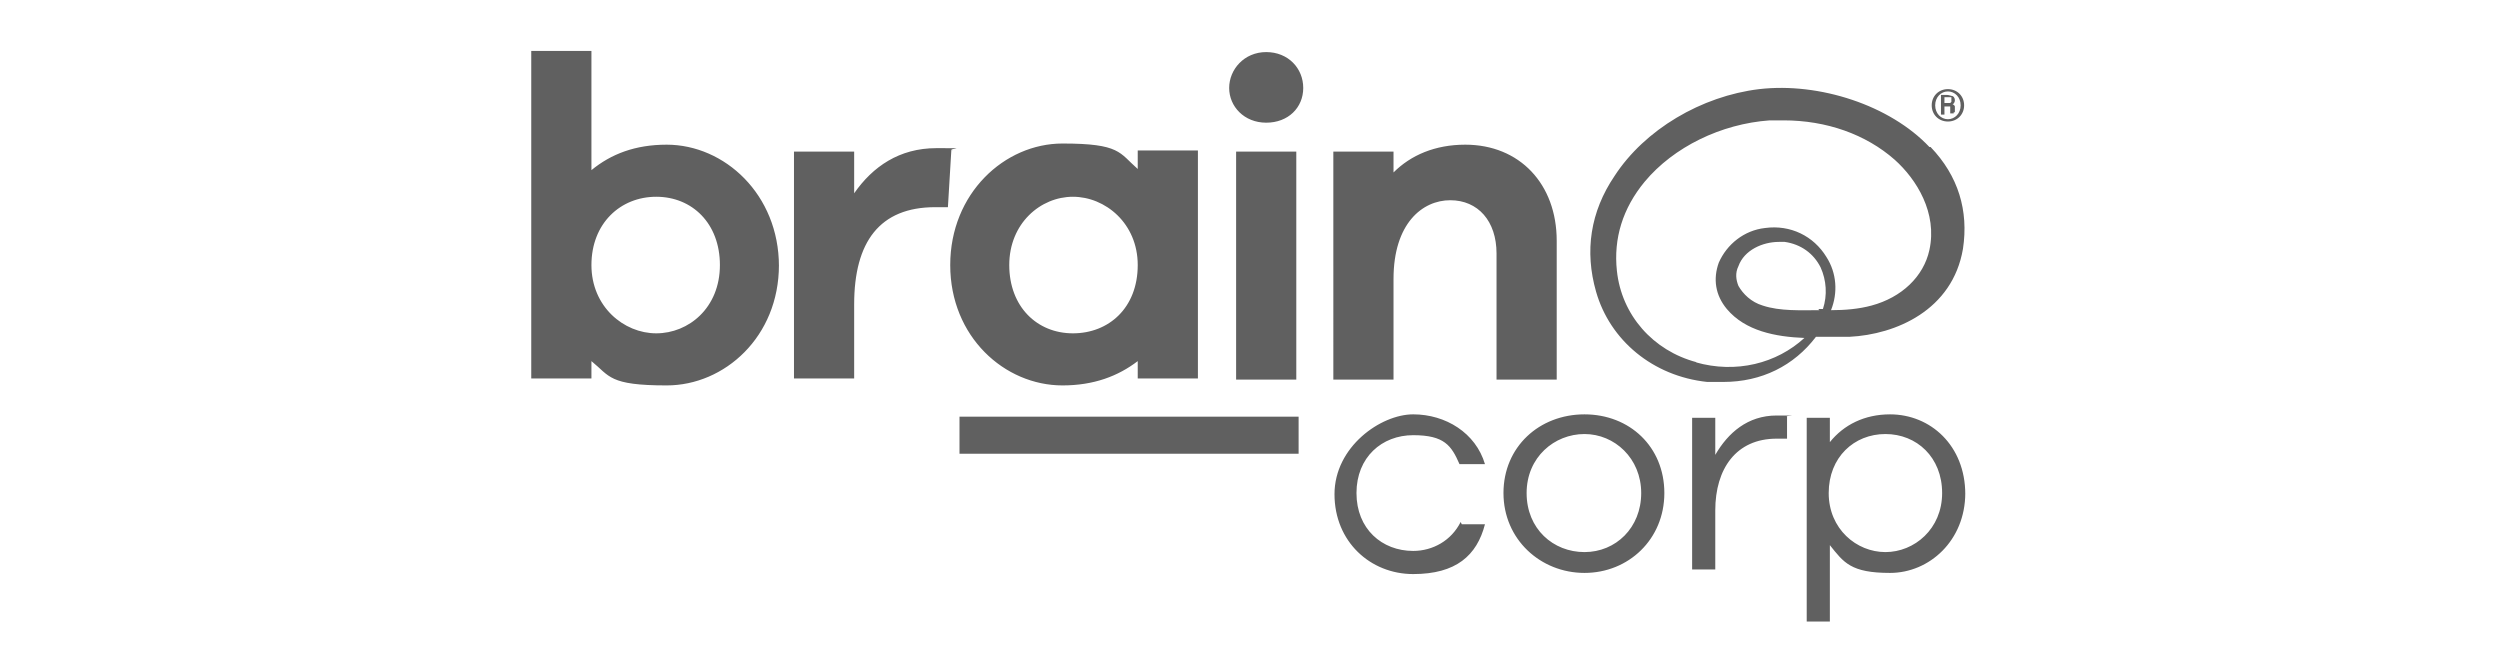
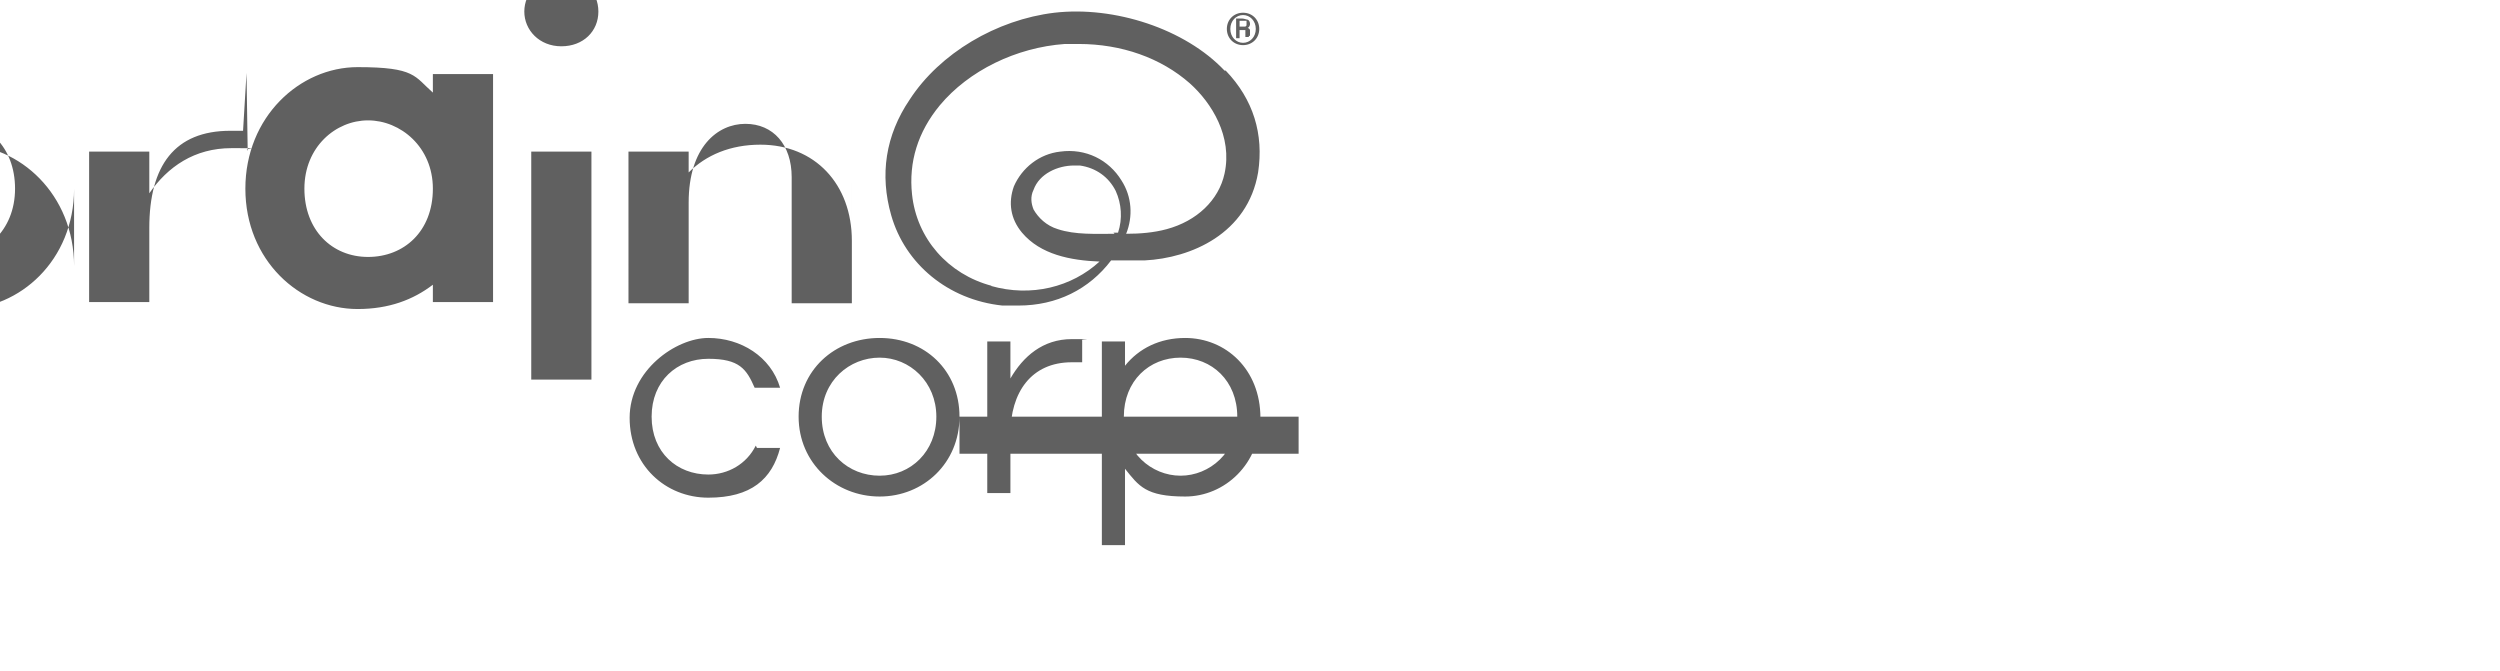
<svg xmlns="http://www.w3.org/2000/svg" id="Layer_1" data-name="Layer 1" viewBox="0 0 216 58">
  <defs>
    <style> .cls-1 { fill: #606060; } </style>
  </defs>
-   <path class="cls-1" d="m82.9,36h29.3s0,3.2,0,3.2h-29.3s0-3.2,0-3.2Zm60.9,6.6c0,4-3.1,6.9-6.9,6.9s-7-2.9-7-6.9,3.1-6.8,7-6.8,6.9,2.8,6.9,6.8Zm-2,0c0-3-2.3-5.1-4.9-5.1s-5,2-5,5.1,2.3,5.1,5,5.1,4.9-2.1,4.9-5.1Zm12.6-6.6v1.9c-.2,0-.7,0-.9,0-3.5,0-5.3,2.6-5.3,6.2v5.1h-2v-13.1h2v3.2c1.1-1.9,2.8-3.4,5.3-3.4s.6,0,.9.1Zm15.4,6.6c0,4.1-3.1,6.9-6.5,6.9s-4-.9-5.2-2.4v6.6h-2v-17.6h2v2.1c1.2-1.5,3-2.4,5.2-2.4,3.5,0,6.5,2.7,6.5,6.9Zm-2,0c0-3.1-2.2-5.1-4.9-5.1s-4.9,2-4.9,5.1,2.4,5.1,4.9,5.1,4.9-2,4.9-5.1Zm-41.6,2.5c-.8,1.6-2.4,2.5-4.1,2.5-2.7,0-4.9-1.9-4.9-5s2.2-5,4.9-5,3.3.9,4,2.5h2.2c-.8-2.7-3.4-4.3-6.2-4.3s-6.8,2.8-6.8,6.9,3.1,6.9,6.8,6.9,5.5-1.6,6.2-4.3h0s-2,0-2,0Zm-58.9-22.2c0,6.2-4.7,10.4-9.7,10.4s-4.9-.8-6.5-2.1v1.5h-5.2V4.4h5.2v10.3c1.7-1.4,3.8-2.2,6.5-2.2,5,0,9.7,4.3,9.7,10.5Zm-5.1,0c0-3.6-2.4-5.9-5.5-5.9s-5.6,2.3-5.6,5.9,2.8,5.9,5.6,5.9,5.5-2.2,5.5-5.9Zm20-10l-.3,5h-1.1c-4.8,0-7,3-7,8.4v6.4h-5.2V13.1h5.2v3.6c1.6-2.3,3.9-3.9,7.1-3.9s.9,0,1.4.2Zm21.3,19.8h-5.2v-1.5c-1.7,1.3-3.8,2.1-6.5,2.1-5,0-9.7-4.2-9.7-10.4s4.7-10.5,9.7-10.5,4.9.8,6.5,2.2v-1.6h5.2v19.7Zm-5.2-9.8c0-3.6-2.8-5.9-5.6-5.9s-5.5,2.3-5.5,5.9,2.4,5.9,5.5,5.9,5.6-2.2,5.6-5.9Zm11.1-18.4c-1.9,0-3.2,1.5-3.2,3.1s1.3,3,3.2,3,3.2-1.3,3.2-3-1.3-3.1-3.2-3.1Zm2.6,28.3V13.1h-5.2v19.7h5.2Zm22.5-12v12h-5.2v-10.9c0-2.8-1.6-4.6-4-4.6s-4.9,2-4.9,6.8v8.7h-5.2V13.1h5.2v1.8c1.5-1.5,3.6-2.4,6.2-2.4,4.7,0,7.9,3.4,7.9,8.3Zm32.2-8.1c-3.4-3.6-9.5-5.6-14.7-5-5,.6-9.9,3.5-12.5,7.5-2.1,3.1-2.6,6.5-1.6,10,1.2,4.2,4.9,7.3,9.6,7.8.5,0,1,0,1.4,0,3.3,0,6.1-1.4,8-3.9.9,0,1.9,0,2.7,0h.2c4-.2,8.9-2.3,9.8-7.6.5-3.3-.4-6.3-2.8-8.8Zm-20.1,18.6c-3.8-1-6.5-4.1-6.9-7.9-.3-2.8.5-5.4,2.4-7.7,2.5-3,6.6-5,10.8-5.3.4,0,.8,0,1.2,0,3.7,0,7.1,1.2,9.6,3.4,1.9,1.7,3.7,4.6,3,7.8-.5,2.3-2.4,4.1-5,4.8-1.1.3-2.3.4-3.5.4.6-1.5.5-3.2-.4-4.6-1.1-1.8-3.1-2.8-5.3-2.5-1.8.2-3.3,1.4-4,3-.5,1.4-.3,2.8.7,4,1.6,1.9,4.2,2.4,6.7,2.5-2.4,2.2-5.9,3.1-9.4,2.1Zm10.6-4.5c-1.6,0-3.4.1-4.9-.4-1-.3-1.7-1-2.1-1.7-.2-.5-.3-1.1,0-1.7.5-1.4,2.1-2.1,3.5-2.1s.4,0,.5,0c1.4.2,2.5,1,3.1,2.2.5,1.1.6,2.4.2,3.6h-.4Zm11.7-17.1s0-.1,0-.2,0-.2,0-.3c0,0,0-.1-.2-.2.1,0,.2-.2.2-.3s0-.3-.2-.4c-.1,0-.3-.1-.5-.1h-.5v1.7h.3v-.7h.3c0,0,.2,0,.2,0,0,0,0,.1,0,.2,0,.2,0,.3,0,.4h.3c0,0,0,0,0-.1Zm-.4-.8c0,0-.1,0-.2,0h-.3v-.5h.3c.1,0,.2,0,.3,0,0,0,0,.1,0,.2s0,.1,0,.2Zm-.2-1c.6,0,1.1.5,1.1,1.2s-.5,1.2-1.1,1.2-1.1-.5-1.1-1.2.5-1.2,1.1-1.2m0-.2c-.8,0-1.4.6-1.4,1.4s.6,1.4,1.4,1.4,1.4-.6,1.4-1.4-.6-1.4-1.4-1.4h0Z" />
+   <path class="cls-1" d="m82.9,36h29.3s0,3.2,0,3.2h-29.3s0-3.2,0-3.2Zc0,4-3.1,6.9-6.9,6.9s-7-2.9-7-6.9,3.1-6.8,7-6.8,6.9,2.8,6.9,6.8Zm-2,0c0-3-2.3-5.1-4.9-5.1s-5,2-5,5.1,2.3,5.1,5,5.1,4.9-2.1,4.9-5.1Zm12.6-6.6v1.9c-.2,0-.7,0-.9,0-3.5,0-5.3,2.6-5.3,6.2v5.1h-2v-13.1h2v3.2c1.1-1.9,2.8-3.4,5.3-3.4s.6,0,.9.1Zm15.4,6.6c0,4.1-3.1,6.9-6.5,6.9s-4-.9-5.2-2.4v6.6h-2v-17.6h2v2.1c1.2-1.5,3-2.4,5.2-2.4,3.5,0,6.5,2.7,6.5,6.9Zm-2,0c0-3.1-2.2-5.1-4.9-5.1s-4.9,2-4.9,5.1,2.4,5.1,4.9,5.1,4.9-2,4.9-5.1Zm-41.6,2.5c-.8,1.6-2.4,2.5-4.1,2.5-2.7,0-4.9-1.9-4.9-5s2.2-5,4.9-5,3.3.9,4,2.5h2.2c-.8-2.7-3.4-4.3-6.2-4.3s-6.8,2.8-6.8,6.9,3.1,6.9,6.8,6.9,5.5-1.6,6.2-4.3h0s-2,0-2,0Zm-58.9-22.2c0,6.2-4.7,10.4-9.7,10.4s-4.9-.8-6.5-2.1v1.5h-5.2V4.4h5.2v10.3c1.7-1.4,3.8-2.2,6.5-2.2,5,0,9.7,4.3,9.7,10.5Zm-5.1,0c0-3.6-2.4-5.9-5.5-5.9s-5.6,2.3-5.6,5.9,2.8,5.9,5.6,5.9,5.5-2.2,5.5-5.9Zm20-10l-.3,5h-1.1c-4.8,0-7,3-7,8.4v6.4h-5.2V13.1h5.2v3.6c1.6-2.3,3.9-3.9,7.1-3.9s.9,0,1.4.2Zm21.3,19.8h-5.2v-1.5c-1.7,1.3-3.8,2.1-6.5,2.1-5,0-9.7-4.2-9.7-10.4s4.7-10.5,9.7-10.5,4.9.8,6.5,2.2v-1.6h5.2v19.7Zm-5.2-9.8c0-3.6-2.8-5.9-5.6-5.9s-5.5,2.3-5.5,5.9,2.4,5.9,5.5,5.9,5.6-2.2,5.6-5.9Zm11.1-18.4c-1.9,0-3.2,1.5-3.2,3.1s1.3,3,3.2,3,3.2-1.3,3.2-3-1.3-3.1-3.2-3.1Zm2.6,28.3V13.1h-5.2v19.7h5.2Zm22.5-12v12h-5.2v-10.9c0-2.8-1.6-4.6-4-4.6s-4.9,2-4.9,6.8v8.7h-5.2V13.1h5.2v1.8c1.5-1.5,3.6-2.4,6.2-2.4,4.7,0,7.9,3.4,7.9,8.3Zm32.2-8.1c-3.4-3.6-9.5-5.6-14.7-5-5,.6-9.9,3.5-12.5,7.5-2.1,3.1-2.6,6.5-1.6,10,1.2,4.2,4.9,7.3,9.6,7.8.5,0,1,0,1.4,0,3.3,0,6.1-1.4,8-3.9.9,0,1.9,0,2.7,0h.2c4-.2,8.9-2.3,9.8-7.6.5-3.3-.4-6.3-2.8-8.8Zm-20.1,18.6c-3.8-1-6.5-4.1-6.9-7.9-.3-2.8.5-5.4,2.4-7.7,2.5-3,6.6-5,10.8-5.3.4,0,.8,0,1.2,0,3.7,0,7.1,1.2,9.6,3.4,1.9,1.7,3.7,4.6,3,7.8-.5,2.3-2.4,4.1-5,4.8-1.1.3-2.3.4-3.5.4.6-1.5.5-3.2-.4-4.6-1.1-1.8-3.1-2.8-5.3-2.5-1.8.2-3.3,1.4-4,3-.5,1.4-.3,2.8.7,4,1.6,1.9,4.2,2.4,6.7,2.5-2.4,2.2-5.9,3.1-9.4,2.1Zm10.6-4.5c-1.6,0-3.4.1-4.9-.4-1-.3-1.7-1-2.1-1.7-.2-.5-.3-1.1,0-1.7.5-1.4,2.1-2.1,3.5-2.1s.4,0,.5,0c1.4.2,2.5,1,3.1,2.2.5,1.1.6,2.4.2,3.6h-.4Zm11.7-17.1s0-.1,0-.2,0-.2,0-.3c0,0,0-.1-.2-.2.1,0,.2-.2.2-.3s0-.3-.2-.4c-.1,0-.3-.1-.5-.1h-.5v1.7h.3v-.7h.3c0,0,.2,0,.2,0,0,0,0,.1,0,.2,0,.2,0,.3,0,.4h.3c0,0,0,0,0-.1Zm-.4-.8c0,0-.1,0-.2,0h-.3v-.5h.3c.1,0,.2,0,.3,0,0,0,0,.1,0,.2s0,.1,0,.2Zm-.2-1c.6,0,1.1.5,1.1,1.2s-.5,1.2-1.1,1.2-1.1-.5-1.1-1.2.5-1.2,1.1-1.2m0-.2c-.8,0-1.4.6-1.4,1.4s.6,1.4,1.4,1.4,1.4-.6,1.4-1.4-.6-1.4-1.4-1.4h0Z" />
</svg>